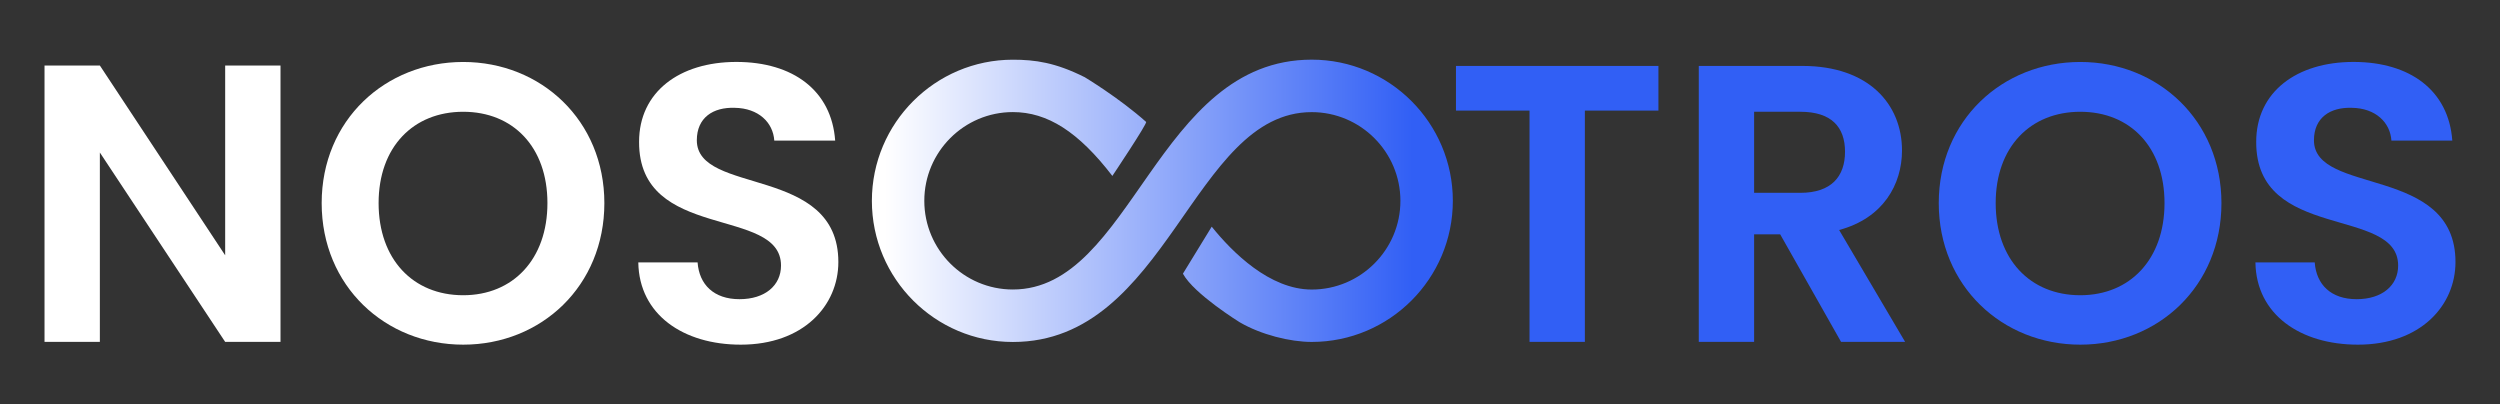
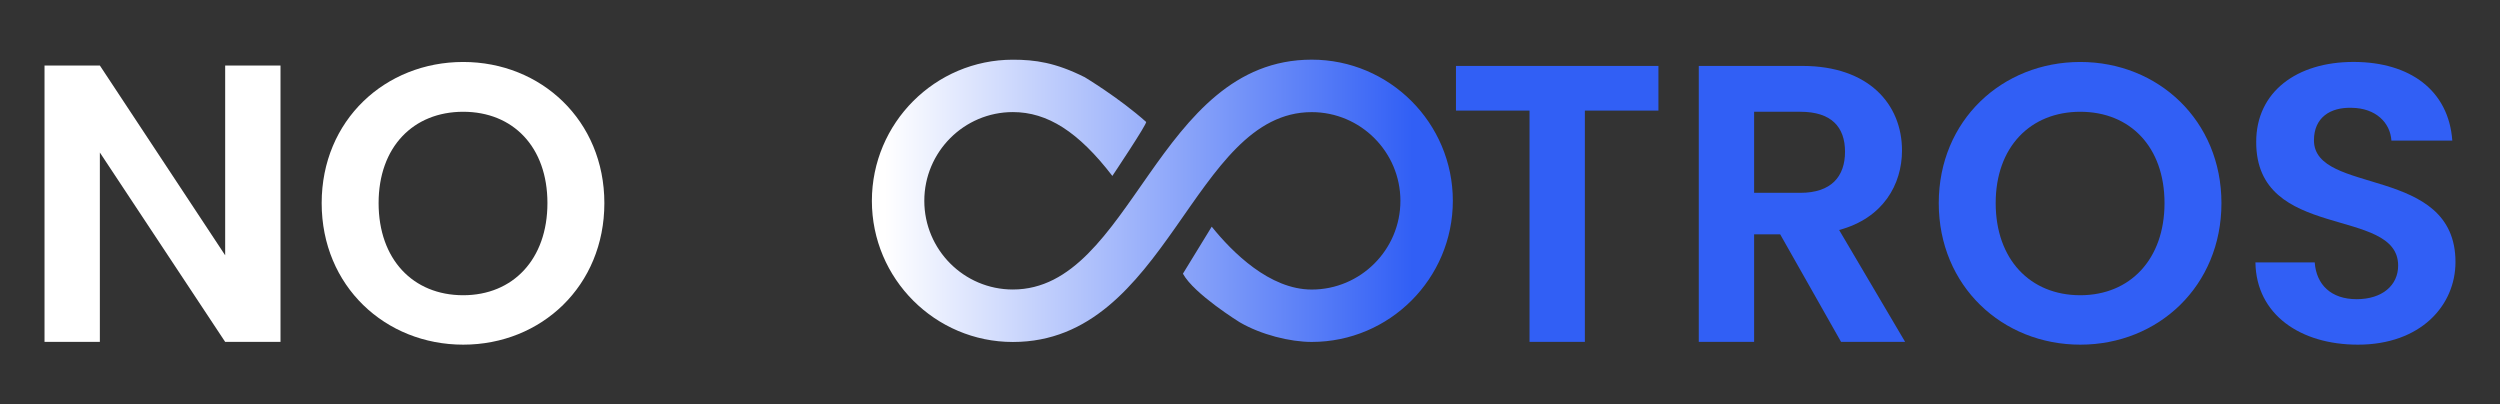
<svg xmlns="http://www.w3.org/2000/svg" id="Layer_1" viewBox="0 0 550.25 89">
  <rect x="0" y="0" width="550.25" height="89" fill="#333333" stroke="none" />
  <defs>
    <style>.cls-1{fill:url(#linear-gradient);}.cls-2{fill:#fff;}.cls-3{fill:#315ff5;}</style>
    <linearGradient id="linear-gradient" x1="193.55" y1="44.21" x2="310.91" y2="44.21" gradientUnits="userSpaceOnUse">
      <stop offset=".01" stop-color="#fff" />
      <stop offset="1" stop-color="#315ff5" />
    </linearGradient>
  </defs>
  <path class="cls-2" d="M61.74,14.42v60.83h-12.18l-27.58-41.68v41.68h-12.18V14.42h12.18l27.58,41.77V14.42h12.18Z" />
  <path class="cls-2" d="M101.95,75.86c-17.14,0-31.15-12.88-31.15-31.15s14.01-31.07,31.15-31.07,31.07,12.88,31.07,31.07-13.84,31.15-31.07,31.15ZM101.95,64.98c10.96,0,18.54-7.92,18.54-20.28s-7.57-20.1-18.54-20.1-18.62,7.74-18.62,20.1,7.57,20.28,18.62,20.28Z" />
-   <path class="cls-2" d="M163.03,75.86c-12.62,0-22.36-6.61-22.54-18.1h13.05c.35,4.87,3.57,8.09,9.22,8.09s9.14-3.05,9.14-7.4c0-13.14-31.33-5.22-31.24-27.24,0-10.96,8.88-17.58,21.41-17.58s20.97,6.35,21.75,17.32h-13.4c-.26-4-3.48-7.14-8.7-7.22-4.79-.17-8.35,2.18-8.35,7.14,0,12.18,31.15,5.4,31.15,26.8,0,9.57-7.66,18.19-21.49,18.19Z" />
  <path class="cls-3" d="M320.47,14.51h44.55v9.83h-16.19v50.91h-12.18V24.34h-16.19v-9.83Z" />
  <path class="cls-3" d="M396.7,14.51c14.62,0,21.93,8.44,21.93,18.62,0,7.4-4.09,14.88-13.84,17.49l14.53,24.63h-14.1l-13.4-23.67h-5.74v23.67h-12.18V14.51h22.8ZM396.26,24.6h-10.18v17.84h10.18c6.79,0,9.83-3.57,9.83-9.05s-3.05-8.79-9.83-8.79Z" />
  <path class="cls-3" d="M457.87,75.86c-17.14,0-31.15-12.88-31.15-31.15s14.01-31.07,31.15-31.07,31.07,12.88,31.07,31.07-13.84,31.15-31.07,31.15ZM457.87,64.98c10.96,0,18.54-7.92,18.54-20.28s-7.57-20.1-18.54-20.1-18.62,7.74-18.62,20.1,7.57,20.28,18.62,20.28Z" />
  <path class="cls-3" d="M518.96,75.86c-12.62,0-22.37-6.61-22.54-18.1h13.05c.35,4.87,3.57,8.09,9.22,8.09s9.14-3.05,9.14-7.4c0-13.14-31.33-5.22-31.24-27.24,0-10.96,8.88-17.58,21.41-17.58s20.97,6.35,21.75,17.32h-13.4c-.26-4-3.48-7.14-8.7-7.22-4.79-.17-8.35,2.18-8.35,7.14,0,12.18,31.15,5.4,31.15,26.8,0,9.57-7.66,18.19-21.49,18.19Z" />
  <path class="cls-1" d="M238.68,16.96c-6.39-3.2-10.88-3.82-15.75-3.82-17.1,0-31.03,13.93-31.03,31.07s13.93,31.06,31.03,31.06c34.17,0,39.52-50.59,65.78-50.59,10.76,0,19.52,8.77,19.52,19.53s-8.77,19.52-19.52,19.52c-9.26,0-17.48-8.21-22.01-13.84l-6.34,10.35s0,0,0,0h0c2.43,4.47,12.5,10.69,12.5,10.69,4.71,2.75,11.11,4.33,15.85,4.33,17.13,0,31.06-13.93,31.06-31.06s-13.93-31.07-31.06-31.07c-34.17,0-39.52,50.59-65.78,50.59-10.76,0-19.49-8.76-19.49-19.52s8.74-19.53,19.49-19.53c7.62,0,14.43,4.33,21.9,14.05,0,0,7.76-11.59,7.43-11.89-6.03-5.36-13.58-9.88-13.58-9.88Z" />
</svg>